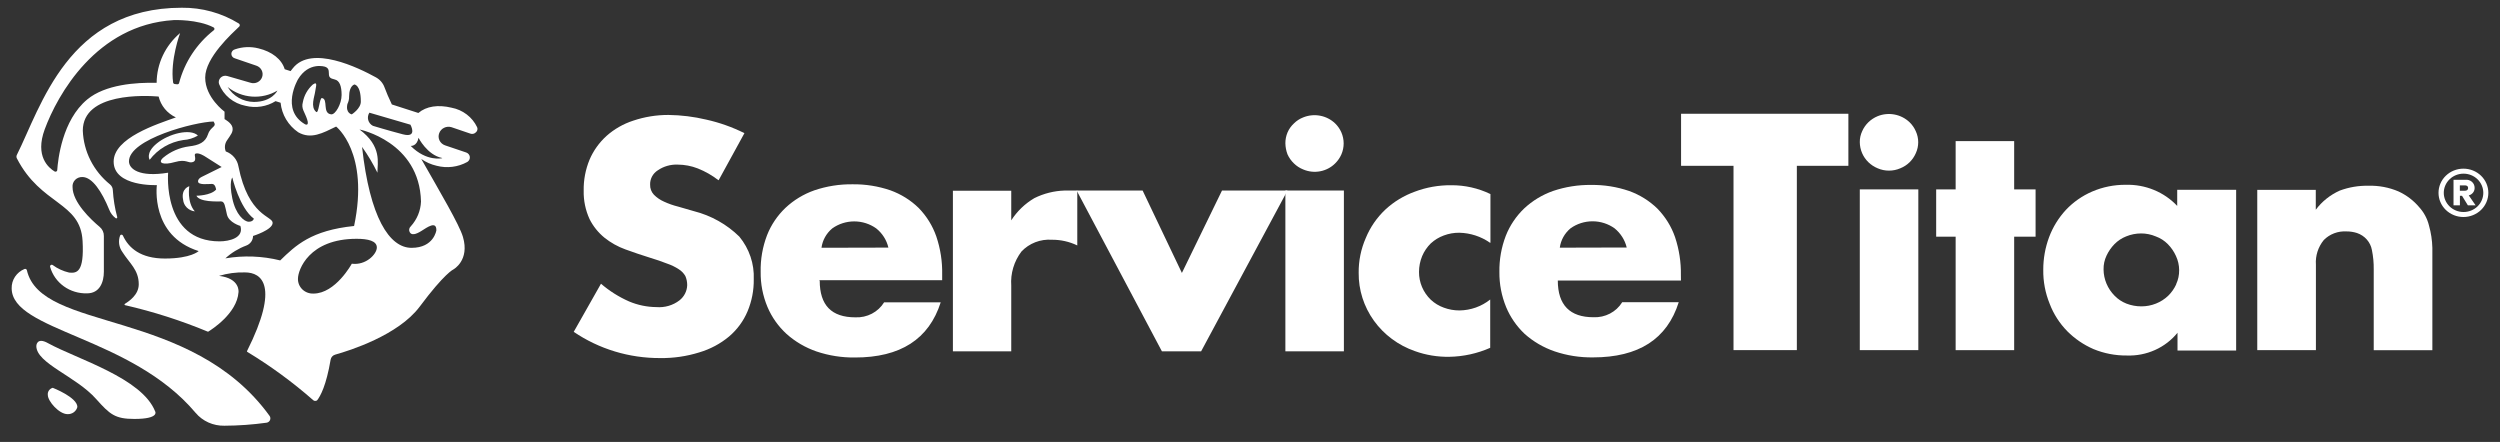
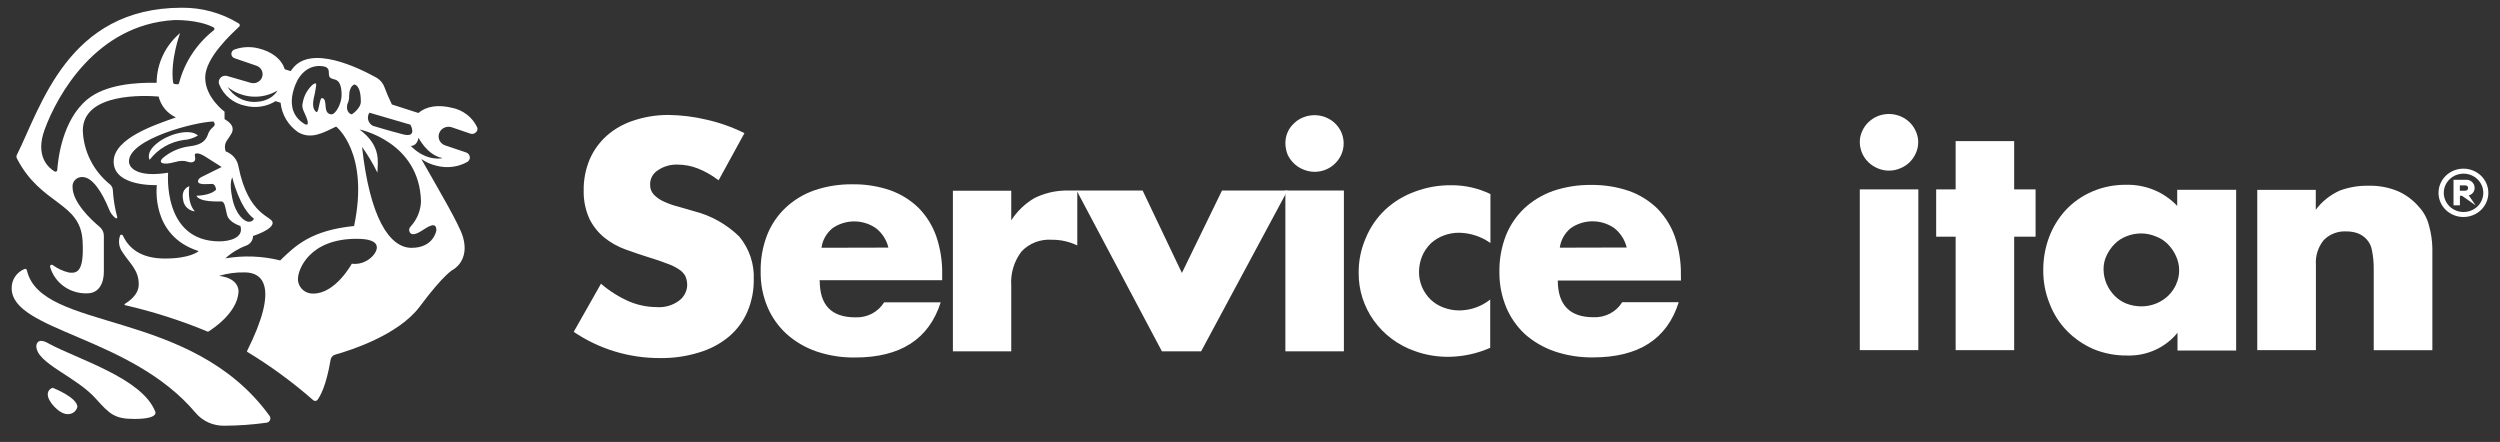
<svg xmlns="http://www.w3.org/2000/svg" width="198" height="35" viewBox="0 0 198 35" fill="none">
  <rect x="0" y="0" width="198" height="35" fill="#333333" stroke="none" />
  <g clip-path="url(#clip0_11257_555)">
    <path fill-rule="evenodd" clip-rule="evenodd" d="M4.177 30.714C4.177 30.714 6.128 31.471 6.128 32.233C6.086 32.4 5.985 32.549 5.843 32.652C5.7 32.756 5.525 32.808 5.347 32.8C4.683 32.8 3.787 31.782 3.787 31.282C3.771 31.158 3.802 31.032 3.873 30.928C3.945 30.824 4.053 30.748 4.177 30.714Z" fill="white" />
    <path d="M2.127 21.395C2.122 21.376 2.113 21.358 2.1 21.342C2.087 21.326 2.071 21.314 2.052 21.305C2.034 21.297 2.014 21.294 1.994 21.294C1.974 21.294 1.954 21.297 1.936 21.305C1.63 21.433 1.371 21.645 1.19 21.917C1.01 22.188 0.917 22.505 0.924 22.828C0.924 26.229 10.37 26.612 15.489 32.694C15.764 33.021 16.112 33.283 16.507 33.461C16.902 33.638 17.334 33.725 17.769 33.717C18.888 33.712 20.005 33.632 21.113 33.478C21.173 33.469 21.229 33.445 21.277 33.409C21.325 33.372 21.362 33.325 21.386 33.271C21.409 33.217 21.418 33.158 21.412 33.1C21.406 33.041 21.385 32.986 21.35 32.937C15.117 24.333 3.246 26.324 2.127 21.395Z" fill="white" />
    <path d="M15.675 10.735C15.067 10.145 13.353 10.595 12.424 11.356C11.495 12.118 11.853 12.658 11.853 12.658C12.168 12.24 12.566 11.886 13.022 11.617C13.479 11.348 13.986 11.169 14.514 11.091C14.925 11.067 15.325 10.945 15.675 10.735Z" fill="white" />
    <path d="M37.788 10.074C37.6 9.679 37.318 9.332 36.965 9.064C36.612 8.795 36.199 8.612 35.758 8.529C34.704 8.276 33.77 8.407 33.134 8.948L31.035 8.272C30.793 7.767 30.598 7.312 30.454 6.92C30.334 6.585 30.093 6.304 29.776 6.128C28.383 5.362 24.667 3.546 23.195 5.402C23.13 5.475 23.07 5.552 23.014 5.632L22.549 5.483C22.312 4.695 21.541 4.087 20.469 3.83C19.855 3.675 19.208 3.702 18.611 3.907C18.529 3.927 18.456 3.973 18.404 4.038C18.352 4.103 18.323 4.182 18.323 4.265C18.323 4.347 18.352 4.427 18.404 4.492C18.456 4.557 18.529 4.603 18.611 4.623L20.297 5.199C20.388 5.229 20.473 5.276 20.546 5.337C20.619 5.398 20.678 5.473 20.721 5.557C20.765 5.64 20.79 5.731 20.797 5.825C20.804 5.918 20.792 6.012 20.761 6.1C20.731 6.19 20.683 6.272 20.62 6.343C20.557 6.414 20.48 6.472 20.394 6.514C20.308 6.556 20.213 6.581 20.117 6.587C20.02 6.594 19.924 6.581 19.832 6.551L17.993 6.019C17.903 5.993 17.807 5.992 17.716 6.014C17.625 6.037 17.542 6.083 17.476 6.148C17.41 6.212 17.363 6.293 17.34 6.382C17.318 6.47 17.32 6.563 17.348 6.65C17.516 7.088 17.798 7.477 18.165 7.78C18.533 8.082 18.974 8.289 19.447 8.38C19.848 8.481 20.266 8.5 20.675 8.436C21.085 8.373 21.476 8.228 21.825 8.011L22.224 8.137C22.269 8.601 22.417 9.05 22.657 9.454C22.898 9.857 23.225 10.206 23.617 10.475C24.63 11.06 25.564 10.538 26.622 10.024C26.622 10.024 29.27 12.079 28.044 17.899C24.649 18.246 23.422 19.431 22.192 20.625C20.772 20.273 19.292 20.218 17.849 20.462C18.326 20.022 18.888 19.677 19.503 19.449C19.661 19.39 19.798 19.285 19.894 19.149C19.99 19.014 20.041 18.852 20.041 18.688C20.041 18.688 21.593 18.206 21.593 17.651C21.593 17.097 19.674 17.156 18.885 13.178C18.84 12.912 18.723 12.663 18.547 12.455C18.371 12.247 18.141 12.088 17.882 11.993C17.823 11.852 17.802 11.699 17.818 11.547C17.834 11.396 17.888 11.25 17.974 11.124C18.272 10.673 18.485 10.457 18.411 10.092C18.337 9.727 17.784 9.434 17.784 9.434V8.844C17.784 8.844 16.251 7.731 16.251 6.146C16.251 4.56 18.379 2.65 18.959 2.091C18.973 2.073 18.983 2.053 18.988 2.031C18.993 2.009 18.992 1.987 18.987 1.965C18.983 1.942 18.973 1.921 18.96 1.902C18.946 1.884 18.928 1.868 18.908 1.857C17.559 1.027 15.991 0.595 14.394 0.613C5.379 0.613 3.247 8.461 1.333 12.272C1.313 12.314 1.302 12.359 1.302 12.405C1.302 12.451 1.313 12.497 1.333 12.538C3.247 16.268 6.373 15.967 6.54 19.084C6.679 21.589 6.075 21.643 5.476 21.589C5.005 21.48 4.562 21.277 4.176 20.994C4.153 20.977 4.125 20.968 4.097 20.968C4.068 20.968 4.041 20.977 4.018 20.994C3.995 21.011 3.979 21.035 3.97 21.061C3.962 21.088 3.962 21.116 3.971 21.143C4.146 21.759 4.529 22.299 5.059 22.679C5.589 23.058 6.235 23.253 6.893 23.233C7.905 23.233 8.226 22.332 8.226 21.521V18.692C8.229 18.555 8.201 18.418 8.143 18.293C8.085 18.167 7.999 18.056 7.891 17.967C7.204 17.395 5.746 16.021 5.746 14.813C5.736 14.71 5.75 14.607 5.785 14.509C5.82 14.412 5.876 14.322 5.949 14.247C6.023 14.172 6.112 14.113 6.21 14.074C6.309 14.035 6.415 14.017 6.521 14.02C7.302 14.02 8.059 15.16 8.648 16.602C8.751 16.871 8.929 17.107 9.164 17.282C9.178 17.291 9.194 17.296 9.21 17.296C9.227 17.296 9.243 17.291 9.257 17.282C9.269 17.272 9.278 17.258 9.283 17.243C9.288 17.228 9.289 17.212 9.285 17.196C9.095 16.496 8.978 15.779 8.936 15.056C8.933 14.971 8.911 14.886 8.873 14.809C8.835 14.731 8.78 14.662 8.713 14.606C8.066 14.083 7.539 13.434 7.168 12.7C6.796 11.967 6.589 11.165 6.558 10.349C6.558 7.303 11.556 7.56 12.564 7.646C12.65 8.003 12.817 8.336 13.053 8.623C13.289 8.909 13.589 9.14 13.929 9.299C12.415 9.84 9.001 10.925 9.001 12.8C9.001 14.809 12.424 14.66 12.424 14.66C12.424 14.66 11.881 18.674 15.736 19.886C15.736 19.886 15.132 20.476 13.061 20.476C11.129 20.476 10.186 19.638 9.731 18.652C9.72 18.632 9.704 18.615 9.684 18.603C9.665 18.591 9.642 18.585 9.619 18.584C9.596 18.584 9.573 18.591 9.554 18.604C9.535 18.617 9.521 18.635 9.512 18.656C9.433 18.87 9.408 19.1 9.438 19.326C9.469 19.551 9.555 19.767 9.689 19.953C10.26 20.855 10.989 21.368 10.989 22.512C10.989 23.355 10.209 23.864 9.888 24.067C9.879 24.073 9.871 24.082 9.866 24.092C9.861 24.102 9.859 24.114 9.861 24.125C9.863 24.136 9.869 24.146 9.877 24.154C9.885 24.162 9.896 24.168 9.907 24.17C12.143 24.684 14.329 25.384 16.442 26.261C16.451 26.265 16.462 26.267 16.472 26.267C16.483 26.267 16.493 26.265 16.502 26.261C16.762 26.098 18.773 24.823 18.89 23.143C18.89 23.143 19.038 22.048 17.348 21.85C18.013 21.648 18.708 21.555 19.405 21.575C20.724 21.575 22.164 22.611 19.572 27.788C19.564 27.798 19.559 27.811 19.559 27.824C19.559 27.837 19.564 27.849 19.572 27.86C21.432 28.987 23.185 30.271 24.811 31.698C24.833 31.718 24.858 31.733 24.886 31.742C24.914 31.752 24.944 31.755 24.974 31.752C25.001 31.753 25.028 31.749 25.054 31.74C25.079 31.731 25.103 31.717 25.122 31.698C25.369 31.383 25.838 30.545 26.186 28.482C26.202 28.389 26.245 28.302 26.31 28.231C26.375 28.161 26.459 28.11 26.553 28.085C27.681 27.77 31.541 26.553 33.232 24.296C35.219 21.629 35.911 21.337 35.911 21.337C35.911 21.337 37.217 20.629 36.664 18.76C36.376 17.782 34.857 15.219 33.366 12.592C33.731 12.846 34.142 13.028 34.578 13.128C35.399 13.344 36.274 13.236 37.012 12.826C37.08 12.785 37.135 12.725 37.17 12.654C37.205 12.584 37.219 12.505 37.211 12.427C37.202 12.349 37.171 12.275 37.121 12.214C37.071 12.152 37.004 12.105 36.929 12.079L35.247 11.511C35.152 11.478 35.064 11.427 34.989 11.36C34.913 11.294 34.853 11.214 34.809 11.125C34.766 11.036 34.742 10.939 34.737 10.841C34.733 10.742 34.748 10.644 34.783 10.552C34.85 10.364 34.989 10.21 35.171 10.121C35.353 10.032 35.563 10.015 35.758 10.074L37.254 10.583C37.327 10.609 37.406 10.614 37.482 10.598C37.558 10.581 37.627 10.543 37.681 10.488C37.743 10.44 37.786 10.373 37.806 10.298C37.825 10.224 37.819 10.145 37.788 10.074ZM20.106 8.074C19.684 8.068 19.271 7.956 18.907 7.748C18.543 7.54 18.241 7.244 18.03 6.889C18.573 7.332 19.247 7.598 19.954 7.649C20.662 7.7 21.369 7.533 21.973 7.173C21.973 7.173 21.546 8.074 20.106 8.074ZM18.397 14.056C18.397 14.056 18.964 16.467 20.106 17.318C20.106 17.318 20.06 17.561 19.702 17.561C19.345 17.561 18.666 17.003 18.397 15.701C18.128 14.399 18.397 14.056 18.397 14.056ZM13.832 6.655C13.802 6.649 13.774 6.636 13.752 6.615C13.731 6.594 13.716 6.567 13.711 6.537C13.465 4.771 14.264 2.618 14.264 2.618C13.683 3.109 13.216 3.715 12.896 4.395C12.576 5.074 12.409 5.813 12.406 6.56C10.757 6.519 8.342 6.691 6.911 7.875C4.914 9.529 4.589 12.66 4.533 13.48C4.531 13.502 4.523 13.523 4.51 13.541C4.497 13.559 4.48 13.574 4.46 13.584C4.439 13.594 4.417 13.6 4.394 13.599C4.371 13.599 4.349 13.594 4.329 13.583C3.865 13.304 2.745 12.394 3.544 10.236C4.543 7.533 7.622 1.965 13.762 1.591C13.762 1.591 15.643 1.514 16.911 2.168C16.931 2.178 16.949 2.194 16.962 2.213C16.975 2.232 16.983 2.253 16.985 2.276C16.988 2.298 16.984 2.32 16.975 2.341C16.966 2.361 16.952 2.379 16.934 2.393C15.578 3.463 14.613 4.929 14.185 6.574C14.177 6.606 14.157 6.635 14.129 6.654C14.1 6.673 14.066 6.681 14.031 6.677L13.832 6.655ZM13.316 13.678C11.017 14.056 10.214 13.372 10.214 12.777C10.214 11.015 15.443 9.65 16.916 9.623C17.213 10.074 16.688 9.984 16.474 10.637C16.261 11.29 15.745 11.502 14.983 11.592C14.22 11.692 13.504 12.005 12.921 12.493C12.457 12.912 12.921 13.101 13.85 12.835C14.779 12.57 14.89 12.962 15.271 12.835C15.652 12.709 15.313 12.254 15.476 12.173C15.722 12.052 16.228 12.385 16.228 12.385L17.556 13.227L15.963 14.016C15.861 14.074 15.685 14.169 15.685 14.367C15.685 14.678 16.507 14.566 16.79 14.566C17.073 14.566 17.115 15.016 17.115 15.016C16.683 15.498 15.555 15.502 15.555 15.502C15.806 16.021 17.222 15.953 17.51 15.953C17.798 15.953 17.826 16.354 17.974 16.994C18.123 17.633 19.038 17.895 19.038 17.895C19.335 18.841 18.16 19.116 17.385 19.116C12.838 19.111 13.316 13.678 13.316 13.678ZM29.256 8.925L32.507 9.876C32.507 9.876 33.106 10.952 31.903 10.637C30.7 10.322 29.535 9.966 29.535 9.966C29.443 9.918 29.363 9.852 29.299 9.773C29.234 9.693 29.188 9.602 29.162 9.504C29.136 9.407 29.13 9.305 29.147 9.205C29.163 9.106 29.2 9.01 29.256 8.925ZM26.228 9.056C25.503 8.979 26.019 7.839 25.498 7.767C25.294 7.74 25.248 9.06 25.034 8.858C24.57 8.461 24.913 7.646 24.96 7.263C25.006 6.88 25.201 6.407 24.779 6.691C24.363 7.063 24.084 7.556 23.985 8.096C23.84 8.61 24.128 8.858 24.323 9.448C24.519 10.038 24.156 9.84 24.156 9.84C22.182 8.691 23.604 6.276 23.604 6.276C24.458 4.862 25.74 5.285 25.74 5.285C25.986 5.371 26.047 5.51 26.047 5.812C26.047 6.114 26.13 6.209 26.511 6.294C26.892 6.38 27.055 6.817 27.055 7.524C27.055 8.231 26.562 9.087 26.237 9.056H26.228ZM27.853 9.056C27.853 9.056 27.356 8.961 27.514 8.24C27.61 8.05 27.657 7.84 27.649 7.628C27.649 7.254 27.751 6.821 28.058 6.691C28.058 6.691 28.578 6.691 28.578 8.042C28.587 8.596 27.863 9.056 27.863 9.056H27.853ZM27.863 20.886C27.863 20.886 26.576 23.251 24.825 23.251C24.663 23.258 24.501 23.231 24.349 23.174C24.198 23.117 24.06 23.03 23.945 22.919C23.83 22.807 23.74 22.674 23.68 22.527C23.621 22.381 23.593 22.224 23.599 22.066C23.599 21.381 24.468 18.913 28.243 18.913C29.145 18.913 29.846 19.075 29.846 19.602C29.846 20.129 28.982 21.03 27.863 20.886ZM34.56 18.242C34.56 18.242 34.365 19.629 32.595 19.629C30.826 19.629 29.284 17.196 28.675 11.633C29.138 12.281 29.545 12.965 29.892 13.678C29.892 12.894 30.268 11.592 28.471 10.254C28.471 10.254 33.232 11.214 33.343 15.962C33.315 16.69 33.027 17.385 32.53 17.931C32.468 17.987 32.425 18.061 32.41 18.142C32.395 18.224 32.408 18.308 32.447 18.381C32.581 18.647 32.911 18.584 33.376 18.291C33.84 17.998 34.56 17.476 34.56 18.224V18.242ZM35.024 12.529C35.024 12.529 33.798 12.831 32.526 11.556C32.526 11.556 33.018 11.61 33.148 10.912C33.134 10.894 33.826 12.277 35.01 12.511L35.024 12.529Z" fill="white" />
    <path d="M14.993 14.749C14.993 14.749 14.324 14.925 14.501 15.817C14.523 16.051 14.627 16.271 14.796 16.439C14.965 16.607 15.189 16.714 15.43 16.741C14.779 16.002 14.993 14.749 14.993 14.749Z" fill="white" />
    <path fill-rule="evenodd" clip-rule="evenodd" d="M3.81 27.183C6.132 28.454 11.241 29.931 12.291 32.589C12.291 32.589 12.653 33.18 10.642 33.18C9.114 33.18 8.705 32.824 7.619 31.607C6.03 29.805 2.877 28.783 2.877 27.404C2.877 27.391 2.895 26.665 3.81 27.183Z" fill="white" />
    <path d="M56.897 14.271C56.4 13.886 55.85 13.572 55.262 13.339C54.758 13.143 54.221 13.04 53.678 13.037C53.115 13.014 52.56 13.172 52.099 13.488C51.905 13.611 51.747 13.78 51.64 13.98C51.534 14.18 51.482 14.402 51.49 14.627C51.479 14.919 51.586 15.203 51.788 15.42C52.017 15.652 52.289 15.838 52.591 15.97C52.953 16.138 53.331 16.27 53.72 16.366C54.133 16.479 54.556 16.6 54.951 16.722C56.317 17.068 57.563 17.765 58.555 18.74C59.344 19.697 59.75 20.899 59.697 22.124C59.71 22.992 59.543 23.855 59.205 24.66C58.885 25.423 58.385 26.103 57.747 26.647C57.059 27.222 56.255 27.651 55.387 27.908C54.384 28.222 53.334 28.374 52.28 28.359C49.833 28.369 47.443 27.644 45.439 26.282L47.598 22.471C48.262 23.043 49.01 23.515 49.819 23.872C50.504 24.163 51.244 24.316 51.992 24.322C52.649 24.375 53.301 24.184 53.817 23.786C54.002 23.64 54.152 23.457 54.257 23.249C54.362 23.041 54.42 22.814 54.426 22.583C54.428 22.337 54.379 22.094 54.282 21.867C54.158 21.647 53.979 21.462 53.762 21.326C53.474 21.137 53.161 20.986 52.833 20.876C52.452 20.727 51.983 20.56 51.439 20.398C50.896 20.236 50.153 19.975 49.535 19.754C48.93 19.536 48.366 19.22 47.868 18.821C47.375 18.416 46.975 17.916 46.693 17.353C46.369 16.644 46.211 15.875 46.228 15.1C46.213 14.26 46.371 13.425 46.693 12.645C46.997 11.933 47.455 11.293 48.035 10.766C48.646 10.223 49.367 9.81 50.153 9.555C51.049 9.253 51.991 9.101 52.94 9.104C53.949 9.116 54.955 9.24 55.935 9.473C56.985 9.707 58.001 10.067 58.959 10.546L56.925 14.258L56.897 14.271ZM64.922 22.227C64.922 24.173 65.851 25.133 67.746 25.133C68.201 25.153 68.653 25.053 69.054 24.844C69.455 24.634 69.789 24.323 70.022 23.944H74.504C73.575 26.863 71.308 28.32 67.704 28.314C66.671 28.327 65.643 28.165 64.667 27.836C63.788 27.532 62.981 27.061 62.294 26.448C61.64 25.848 61.126 25.12 60.784 24.313C60.414 23.429 60.231 22.483 60.245 21.529C60.224 20.538 60.396 19.552 60.752 18.623C61.072 17.809 61.569 17.072 62.21 16.461C62.864 15.847 63.644 15.374 64.5 15.073C65.471 14.744 66.494 14.583 67.523 14.596C68.543 14.583 69.557 14.744 70.519 15.073C71.362 15.377 72.128 15.855 72.762 16.474C73.389 17.119 73.864 17.887 74.156 18.727C74.484 19.699 74.641 20.718 74.62 21.741V22.191H64.867L64.922 22.227ZM70.361 19.61C70.222 19.015 69.884 18.48 69.4 18.092C68.894 17.73 68.283 17.535 67.656 17.535C67.028 17.535 66.416 17.73 65.912 18.092C65.444 18.484 65.141 19.029 65.062 19.623L70.361 19.61ZM75.47 15.105H80.091V17.452C80.549 16.735 81.174 16.133 81.916 15.695C82.661 15.323 83.481 15.117 84.317 15.091H85.321V19.439C84.697 19.138 84.01 18.984 83.315 18.988C82.865 18.956 82.414 19.023 81.996 19.184C81.578 19.346 81.203 19.598 80.899 19.921C80.309 20.701 80.023 21.658 80.091 22.624V27.827H75.47V15.091V15.105Z" fill="white" />
    <path d="M90.495 15.089L93.606 21.617L96.783 15.089H101.971L95.129 27.825H92.023L85.269 15.089H90.495Z" fill="white" />
    <path d="M106.436 15.089H101.802V27.825H106.436V15.089Z" fill="white" />
    <path d="M118.01 19.226C117.3 18.729 116.452 18.452 115.576 18.433C115.157 18.429 114.741 18.502 114.35 18.649C113.965 18.79 113.612 19.004 113.315 19.28C113.025 19.568 112.794 19.908 112.636 20.28C112.47 20.681 112.385 21.109 112.385 21.542C112.383 21.949 112.464 22.352 112.623 22.729C112.783 23.105 113.018 23.448 113.315 23.735C113.611 24.013 113.964 24.228 114.35 24.366C114.746 24.514 115.167 24.588 115.59 24.587C116.479 24.576 117.338 24.271 118.024 23.722V27.547C117.002 27.999 115.896 28.241 114.773 28.259C113.848 28.273 112.927 28.121 112.06 27.808C110.746 27.351 109.612 26.509 108.813 25.398C108.015 24.288 107.593 22.963 107.607 21.609C107.597 20.659 107.79 19.717 108.173 18.843C108.522 17.994 109.052 17.227 109.729 16.59C110.397 15.973 111.186 15.493 112.051 15.181C112.969 14.834 113.947 14.661 114.931 14.671C116.01 14.662 117.077 14.902 118.043 15.37V19.221L118.01 19.226Z" fill="white" />
    <path d="M133.127 21.792C133.144 20.769 132.987 19.751 132.663 18.778C132.372 17.938 131.896 17.17 131.269 16.525C130.634 15.905 129.867 15.427 129.021 15.124C128.059 14.795 127.045 14.634 126.025 14.647C124.996 14.634 123.973 14.795 123.002 15.124C122.147 15.426 121.367 15.899 120.712 16.512C120.074 17.124 119.579 17.861 119.259 18.674C118.908 19.591 118.736 20.562 118.752 21.54C118.741 22.492 118.923 23.438 119.286 24.324C119.617 25.12 120.115 25.841 120.749 26.441C121.435 27.054 122.243 27.526 123.123 27.828C124.099 28.158 125.127 28.319 126.16 28.306C129.778 28.306 132.036 26.855 132.955 23.936H128.478C128.245 24.316 127.91 24.626 127.509 24.836C127.108 25.045 126.657 25.145 126.202 25.125C124.344 25.125 123.378 24.166 123.378 22.22H133.132L133.127 21.792ZM123.536 19.616C123.614 19.021 123.917 18.475 124.386 18.084C124.891 17.722 125.502 17.527 126.13 17.527C126.757 17.527 127.369 17.722 127.874 18.084C128.356 18.476 128.694 19.008 128.835 19.602L123.536 19.616Z" fill="white" />
-     <path d="M142.31 13.132V27.729H137.294V13.132H133.141V9.01H146.392V13.132H142.31Z" fill="white" />
    <path d="M147.296 11.261C147.292 10.963 147.356 10.667 147.482 10.396C147.716 9.859 148.155 9.431 148.709 9.202C149.132 9.03 149.599 8.985 150.049 9.071C150.499 9.156 150.914 9.37 151.24 9.684C151.45 9.888 151.617 10.13 151.732 10.396C151.858 10.669 151.923 10.965 151.923 11.265C151.923 11.565 151.858 11.861 151.732 12.134C151.616 12.401 151.449 12.644 151.24 12.851C151.03 13.056 150.781 13.218 150.506 13.328C150.223 13.451 149.917 13.514 149.607 13.514C149.297 13.514 148.991 13.451 148.709 13.328C148.155 13.099 147.716 12.671 147.482 12.134C147.362 11.858 147.299 11.561 147.296 11.261Z" fill="white" />
    <path d="M101.802 11.352C101.799 11.056 101.858 10.762 101.973 10.487C102.089 10.218 102.262 9.976 102.479 9.775C102.687 9.568 102.937 9.405 103.213 9.298C103.636 9.126 104.103 9.079 104.553 9.164C105.004 9.249 105.418 9.462 105.744 9.775C105.954 9.98 106.121 10.222 106.237 10.487C106.356 10.763 106.418 11.06 106.418 11.359C106.418 11.658 106.356 11.955 106.237 12.231C106.119 12.495 105.953 12.737 105.744 12.942C105.423 13.263 105.009 13.481 104.556 13.566C104.104 13.652 103.635 13.601 103.213 13.42C102.938 13.311 102.688 13.148 102.479 12.942C102.266 12.739 102.094 12.497 101.973 12.231C101.866 11.949 101.808 11.652 101.802 11.352Z" fill="white" />
    <path d="M151.931 14.999H147.296V27.73H151.931V14.999Z" fill="white" />
    <path d="M159.522 18.745V27.732H154.887V18.745H153.345V15.001H154.887V11.176H159.522V15.001H161.218V18.745H159.522Z" fill="white" />
    <path d="M172.435 15.033V16.308C171.921 15.762 171.291 15.33 170.589 15.042C169.887 14.754 169.129 14.615 168.366 14.636C167.447 14.627 166.537 14.81 165.696 15.172C164.908 15.512 164.201 16.006 163.62 16.623C163.039 17.252 162.588 17.983 162.291 18.776C161.981 19.607 161.824 20.484 161.827 21.367C161.813 22.292 161.987 23.21 162.338 24.07C162.646 24.876 163.12 25.614 163.732 26.237C164.323 26.83 165.026 27.309 165.803 27.647C166.638 27.992 167.538 28.166 168.446 28.156C169.214 28.184 169.977 28.035 170.675 27.722C171.373 27.409 171.984 26.94 172.459 26.354V27.764H177.103V15.033H172.435ZM172.352 22.529C172.197 22.864 171.981 23.169 171.715 23.43C171.438 23.692 171.112 23.9 170.754 24.043C170.388 24.19 169.995 24.265 169.597 24.264C169.19 24.265 168.787 24.19 168.408 24.043C168.057 23.904 167.74 23.694 167.48 23.426C166.923 22.865 166.608 22.119 166.602 21.34C166.594 20.961 166.675 20.585 166.839 20.241C166.994 19.909 167.204 19.605 167.461 19.34C167.722 19.072 168.038 18.861 168.39 18.723C168.766 18.567 169.171 18.488 169.579 18.488C169.977 18.489 170.371 18.569 170.735 18.723C171.1 18.855 171.428 19.066 171.697 19.34C171.963 19.611 172.178 19.925 172.333 20.268C172.5 20.621 172.587 21.005 172.589 21.394C172.595 21.777 172.514 22.157 172.352 22.507V22.529Z" fill="white" />
    <path d="M178.766 15.035H183.41V16.612C183.898 15.956 184.553 15.433 185.311 15.094C186.035 14.825 186.806 14.695 187.581 14.711C188.398 14.688 189.211 14.841 189.959 15.161C190.599 15.456 191.162 15.885 191.608 16.418C191.981 16.831 192.244 17.326 192.375 17.86C192.538 18.436 192.629 19.029 192.643 19.626V27.735H187.999V21.342C188.007 20.827 187.959 20.312 187.856 19.806C187.801 19.498 187.663 19.21 187.454 18.973C187.246 18.735 186.975 18.556 186.671 18.454C186.406 18.37 186.128 18.327 185.849 18.328C185.515 18.307 185.179 18.358 184.867 18.476C184.555 18.594 184.273 18.778 184.042 19.013C183.593 19.565 183.372 20.258 183.42 20.959V27.73H178.775V15.035H178.766Z" fill="white" />
-     <path d="M193.13 15.273C193.13 14.765 193.337 14.278 193.708 13.919C194.078 13.56 194.58 13.358 195.104 13.358C195.627 13.358 196.129 13.56 196.5 13.919C196.87 14.278 197.077 14.765 197.077 15.273C197.077 15.78 196.87 16.267 196.5 16.626C196.129 16.985 195.627 17.187 195.104 17.187C194.58 17.187 194.078 16.985 193.708 16.626C193.337 16.267 193.13 15.78 193.13 15.273ZM193.547 15.273C193.547 15.675 193.713 16.061 194.006 16.346C194.299 16.631 194.697 16.791 195.113 16.791C195.528 16.791 195.926 16.631 196.22 16.346C196.513 16.061 196.678 15.675 196.678 15.273C196.678 14.87 196.513 14.484 196.22 14.199C195.926 13.914 195.528 13.754 195.113 13.754C194.697 13.754 194.299 13.914 194.006 14.199C193.713 14.484 193.547 14.87 193.547 15.273ZM195.526 15.475L196.07 16.264H195.457L194.992 15.507H194.825V16.264H194.319V14.241H195.247C195.341 14.229 195.435 14.236 195.525 14.262C195.615 14.289 195.699 14.334 195.769 14.394C195.839 14.454 195.896 14.528 195.934 14.611C195.972 14.695 195.991 14.785 195.99 14.876C195.994 15.012 195.95 15.145 195.866 15.254C195.782 15.363 195.662 15.441 195.526 15.475ZM194.82 14.682V15.106H195.22C195.359 15.106 195.475 15.043 195.475 14.89C195.475 14.736 195.359 14.682 195.22 14.682H194.82Z" fill="white" />
+     <path d="M193.13 15.273C193.13 14.765 193.337 14.278 193.708 13.919C194.078 13.56 194.58 13.358 195.104 13.358C195.627 13.358 196.129 13.56 196.5 13.919C196.87 14.278 197.077 14.765 197.077 15.273C197.077 15.78 196.87 16.267 196.5 16.626C196.129 16.985 195.627 17.187 195.104 17.187C194.58 17.187 194.078 16.985 193.708 16.626C193.337 16.267 193.13 15.78 193.13 15.273ZM193.547 15.273C193.547 15.675 193.713 16.061 194.006 16.346C194.299 16.631 194.697 16.791 195.113 16.791C195.528 16.791 195.926 16.631 196.22 16.346C196.513 16.061 196.678 15.675 196.678 15.273C196.678 14.87 196.513 14.484 196.22 14.199C195.926 13.914 195.528 13.754 195.113 13.754C194.697 13.754 194.299 13.914 194.006 14.199C193.713 14.484 193.547 14.87 193.547 15.273ZM195.526 15.475L196.07 16.264L194.992 15.507H194.825V16.264H194.319V14.241H195.247C195.341 14.229 195.435 14.236 195.525 14.262C195.615 14.289 195.699 14.334 195.769 14.394C195.839 14.454 195.896 14.528 195.934 14.611C195.972 14.695 195.991 14.785 195.99 14.876C195.994 15.012 195.95 15.145 195.866 15.254C195.782 15.363 195.662 15.441 195.526 15.475ZM194.82 14.682V15.106H195.22C195.359 15.106 195.475 15.043 195.475 14.89C195.475 14.736 195.359 14.682 195.22 14.682H194.82Z" fill="white" />
  </g>
  <defs>
    <clipPath id="clip0_11257_555">
      <rect width="196.154" height="33.553" fill="white" transform="translate(0.923 0.613)" />
    </clipPath>
  </defs>
</svg>